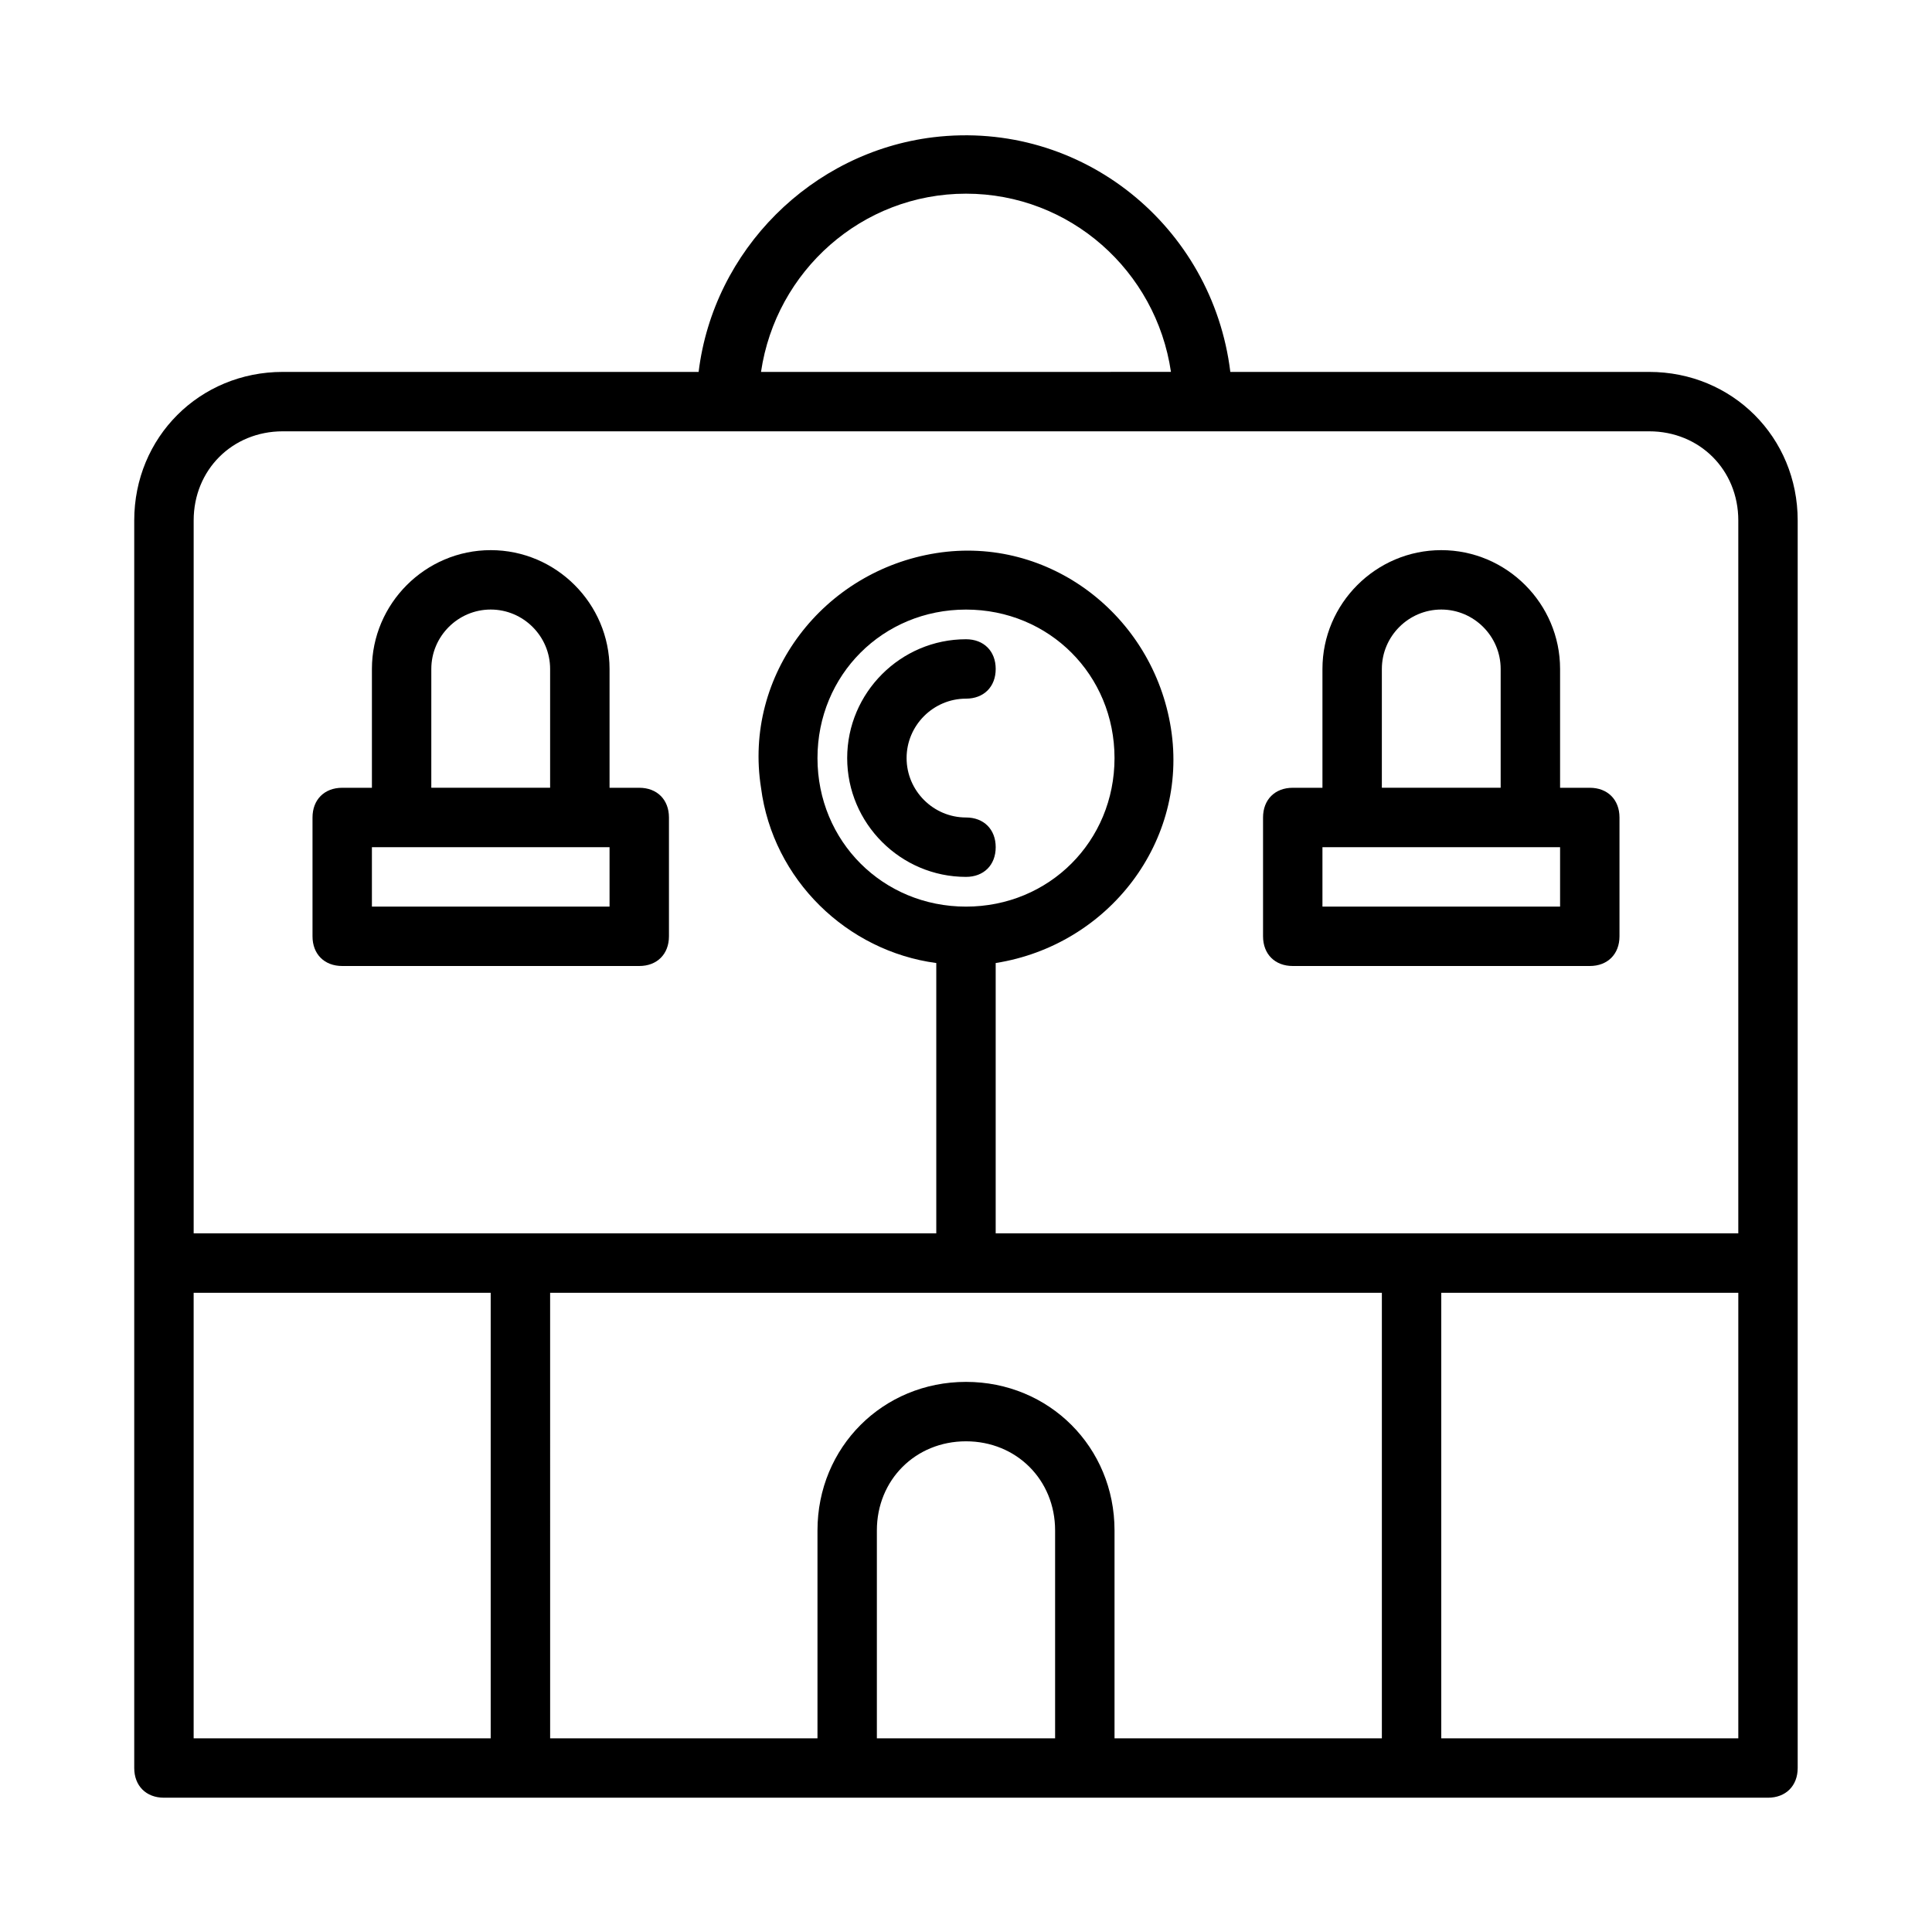
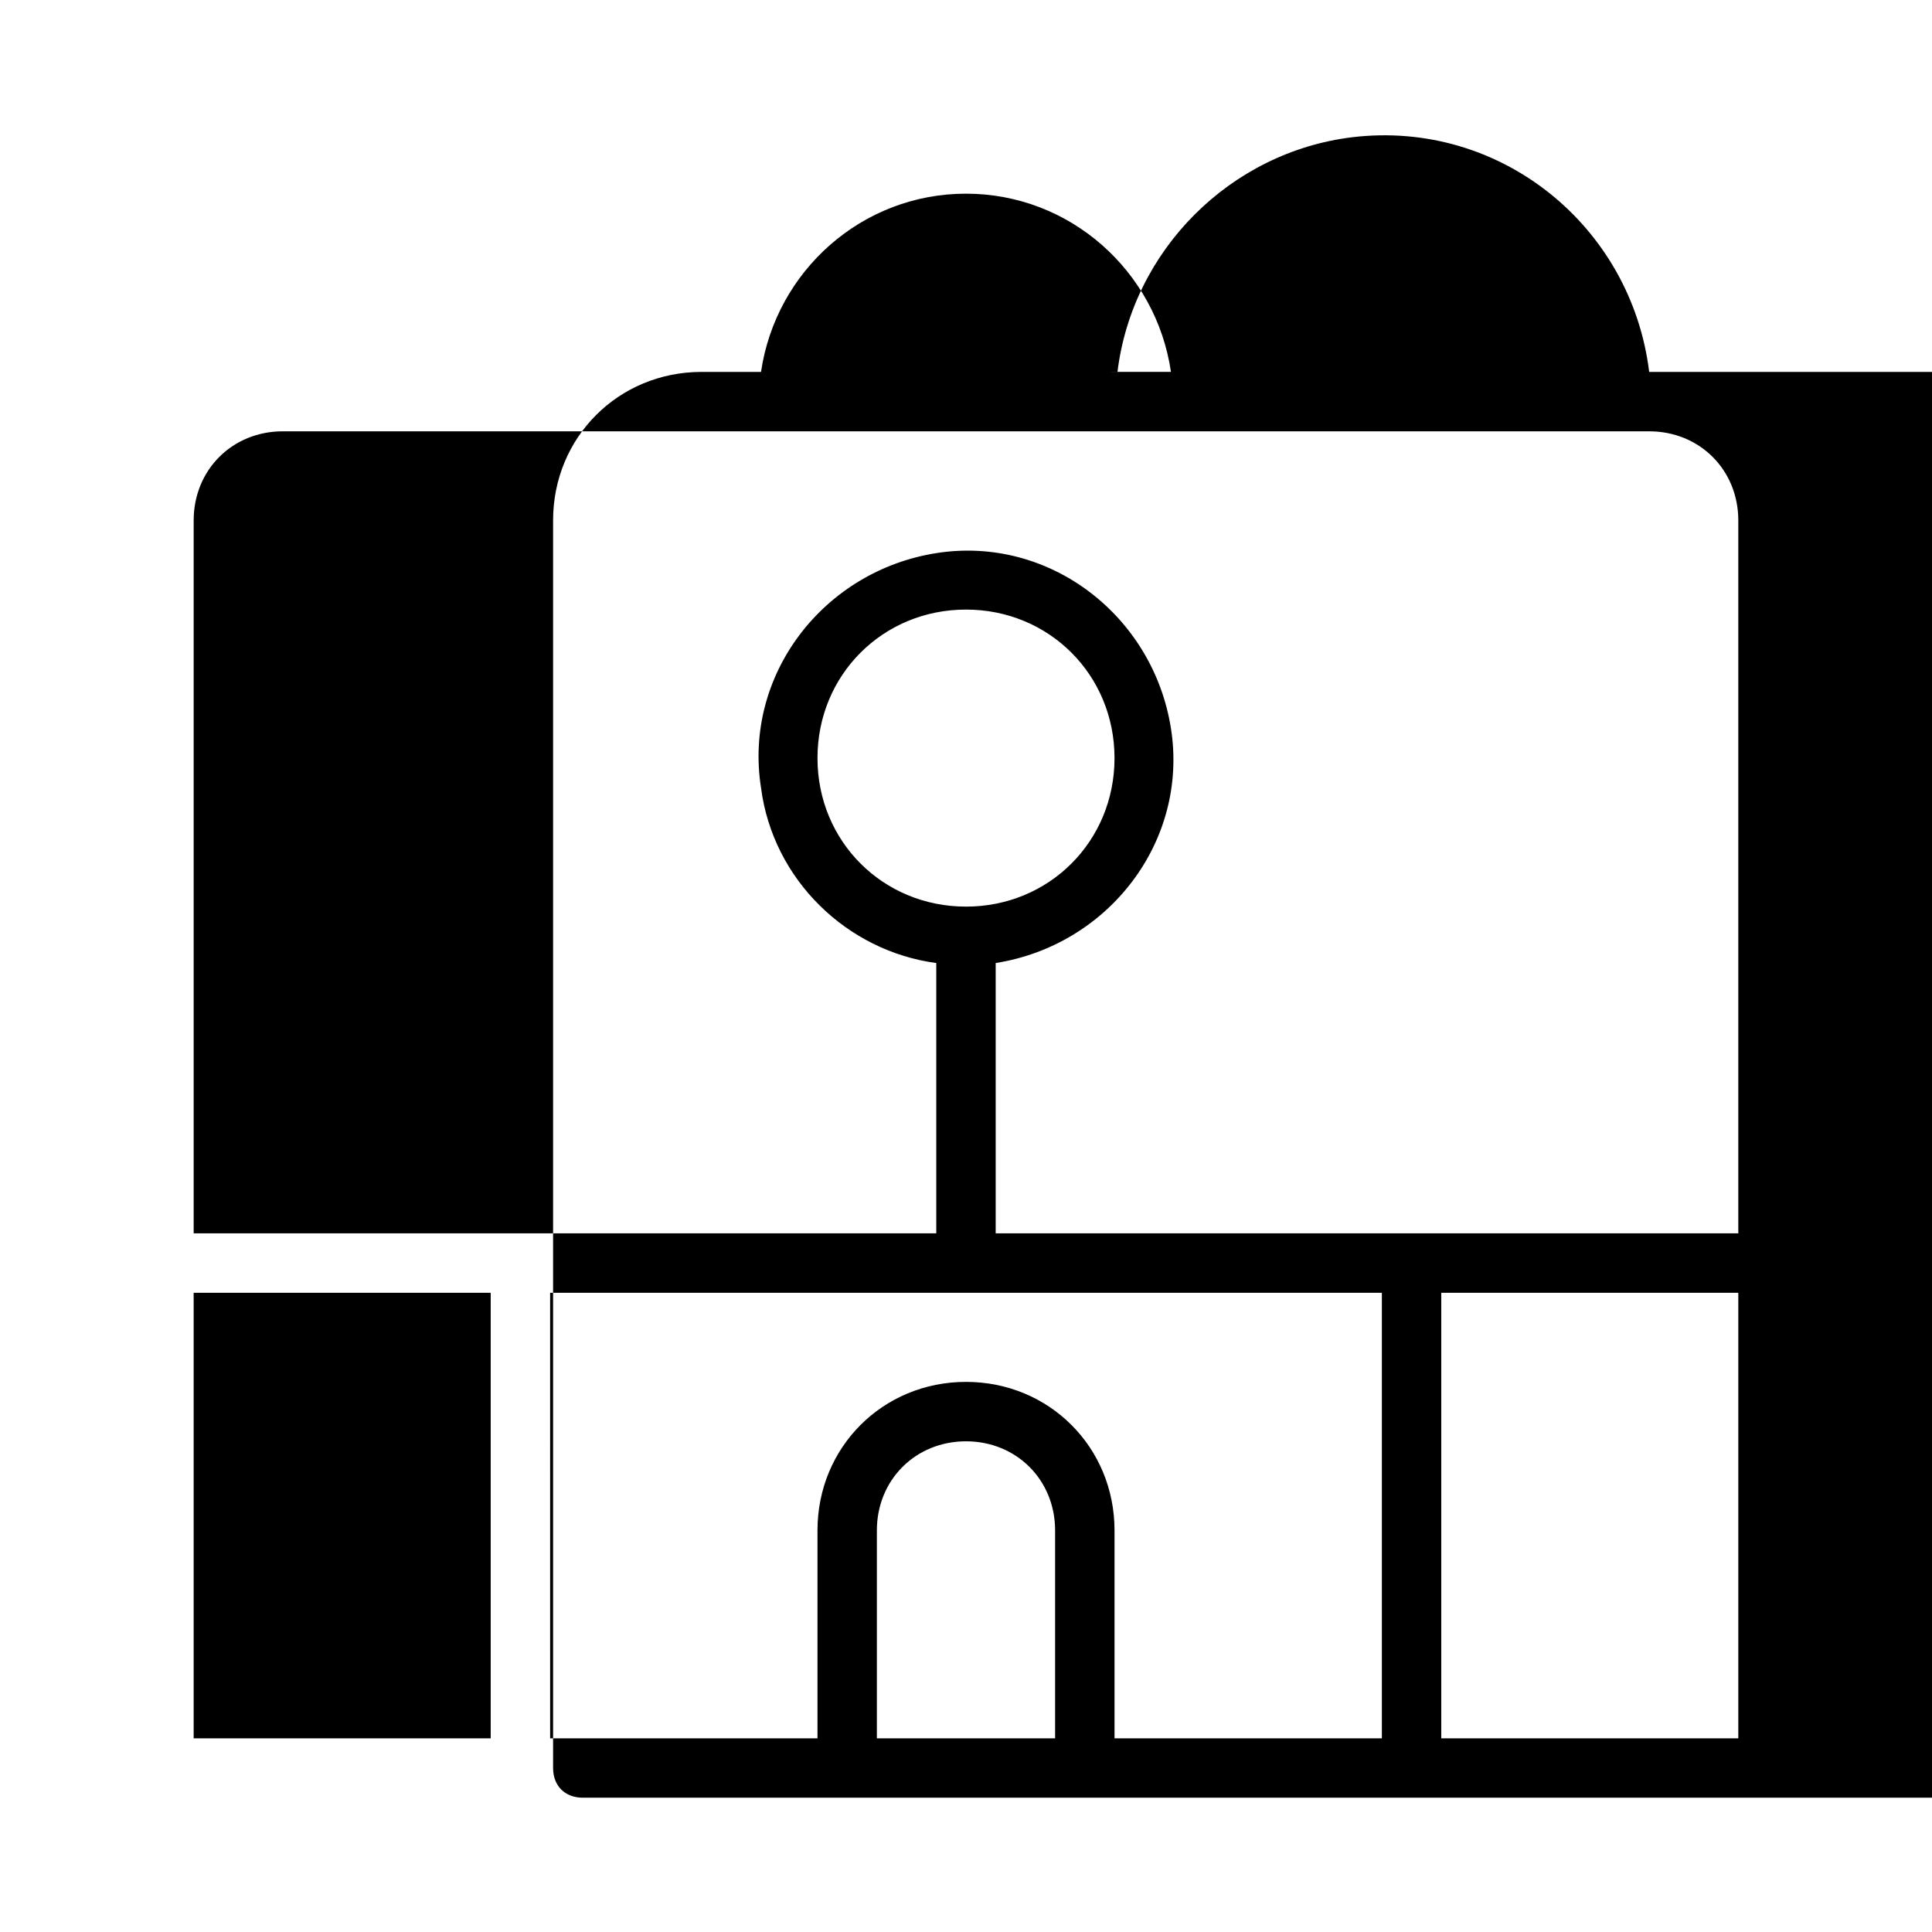
<svg xmlns="http://www.w3.org/2000/svg" fill="#000000" width="800px" height="800px" version="1.1" viewBox="144 144 512 512">
  <g>
-     <path d="m581.05 242.56h-111c-4.723-38.574-39.359-66.914-78.719-62.188-32.273 3.938-58.254 29.914-62.188 62.188h-110.21c-22.043 0-39.359 17.32-39.359 39.359v330.62c0 4.723 3.148 7.871 7.871 7.871h425.09c4.723 0 7.871-3.148 7.871-7.871v-330.62c0-22.043-17.316-39.359-39.359-39.359zm-181.05-47.234c27.551 0 50.383 20.469 54.316 47.23l-108.64 0.004c3.938-26.766 26.766-47.234 54.32-47.234zm-181.06 62.977h362.11c13.383 0 23.617 10.234 23.617 23.617v188.93h-196.8v-70.848-0.789c29.914-4.723 51.168-32.273 46.445-62.188-4.723-29.914-32.273-51.168-62.188-46.445-29.914 4.723-51.168 32.273-46.445 62.188 3.148 24.402 22.828 43.297 46.445 46.445v0.789 70.848h-196.8v-188.93c0-13.383 10.234-23.617 23.617-23.617zm181.06 251.91c-22.043 0-39.359 17.32-39.359 39.359v55.105h-70.848l-0.004-118.08h220.42v118.08h-70.848v-55.105c0-22.043-17.32-39.359-39.359-39.359zm0-125.95c-22.043 0-39.359-17.32-39.359-39.359 0-22.043 17.32-39.359 39.359-39.359 22.043 0 39.359 17.32 39.359 39.359 0 22.043-17.32 39.359-39.359 39.359zm-204.68 102.34h78.719v118.08h-78.719zm181.06 118.08v-55.105c0-13.383 10.234-23.617 23.617-23.617s23.617 10.234 23.617 23.617v55.105zm149.57 0v-118.08h78.719v118.08z" />
-     <path d="m400 329.15c4.723 0 7.871-3.148 7.871-7.871s-3.148-7.871-7.871-7.871c-17.32 0-31.488 14.168-31.488 31.488 0 17.32 14.168 31.488 31.488 31.488 4.723 0 7.871-3.148 7.871-7.871 0-4.723-3.148-7.871-7.871-7.871-8.66 0-15.742-7.086-15.742-15.742-0.004-8.664 7.082-15.75 15.742-15.75z" />
-     <path d="m234.69 400h78.719c4.723 0 7.871-3.148 7.871-7.871v-31.488c0-4.723-3.148-7.871-7.871-7.871h-7.871v-31.488c0-17.32-14.168-31.488-31.488-31.488s-31.488 14.168-31.488 31.488v31.488h-7.871c-4.723 0-7.871 3.148-7.871 7.871v31.488c-0.004 4.723 3.144 7.871 7.871 7.871zm23.613-78.723c0-8.66 7.086-15.742 15.742-15.742 8.66 0 15.742 7.086 15.742 15.742v31.488h-31.488zm-15.742 47.234h62.977v15.742h-62.977z" />
-     <path d="m486.59 400h78.719c4.723 0 7.871-3.148 7.871-7.871v-31.488c0-4.723-3.148-7.871-7.871-7.871h-7.871v-31.488c0-17.32-14.168-31.488-31.488-31.488-17.32 0-31.488 14.168-31.488 31.488v31.488h-7.871c-4.723 0-7.871 3.148-7.871 7.871v31.488c0 4.723 3.148 7.871 7.871 7.871zm23.617-78.723c0-8.66 7.086-15.742 15.742-15.742 8.66 0 15.742 7.086 15.742 15.742v31.488h-31.488zm-15.746 47.234h62.977v15.742h-62.977z" />
+     <path d="m581.05 242.56c-4.723-38.574-39.359-66.914-78.719-62.188-32.273 3.938-58.254 29.914-62.188 62.188h-110.21c-22.043 0-39.359 17.32-39.359 39.359v330.62c0 4.723 3.148 7.871 7.871 7.871h425.09c4.723 0 7.871-3.148 7.871-7.871v-330.62c0-22.043-17.316-39.359-39.359-39.359zm-181.05-47.234c27.551 0 50.383 20.469 54.316 47.23l-108.64 0.004c3.938-26.766 26.766-47.234 54.32-47.234zm-181.06 62.977h362.11c13.383 0 23.617 10.234 23.617 23.617v188.93h-196.8v-70.848-0.789c29.914-4.723 51.168-32.273 46.445-62.188-4.723-29.914-32.273-51.168-62.188-46.445-29.914 4.723-51.168 32.273-46.445 62.188 3.148 24.402 22.828 43.297 46.445 46.445v0.789 70.848h-196.8v-188.93c0-13.383 10.234-23.617 23.617-23.617zm181.06 251.91c-22.043 0-39.359 17.32-39.359 39.359v55.105h-70.848l-0.004-118.08h220.42v118.08h-70.848v-55.105c0-22.043-17.32-39.359-39.359-39.359zm0-125.95c-22.043 0-39.359-17.32-39.359-39.359 0-22.043 17.32-39.359 39.359-39.359 22.043 0 39.359 17.32 39.359 39.359 0 22.043-17.32 39.359-39.359 39.359zm-204.68 102.34h78.719v118.08h-78.719zm181.06 118.08v-55.105c0-13.383 10.234-23.617 23.617-23.617s23.617 10.234 23.617 23.617v55.105zm149.57 0v-118.08h78.719v118.08z" />
  </g>
</svg>